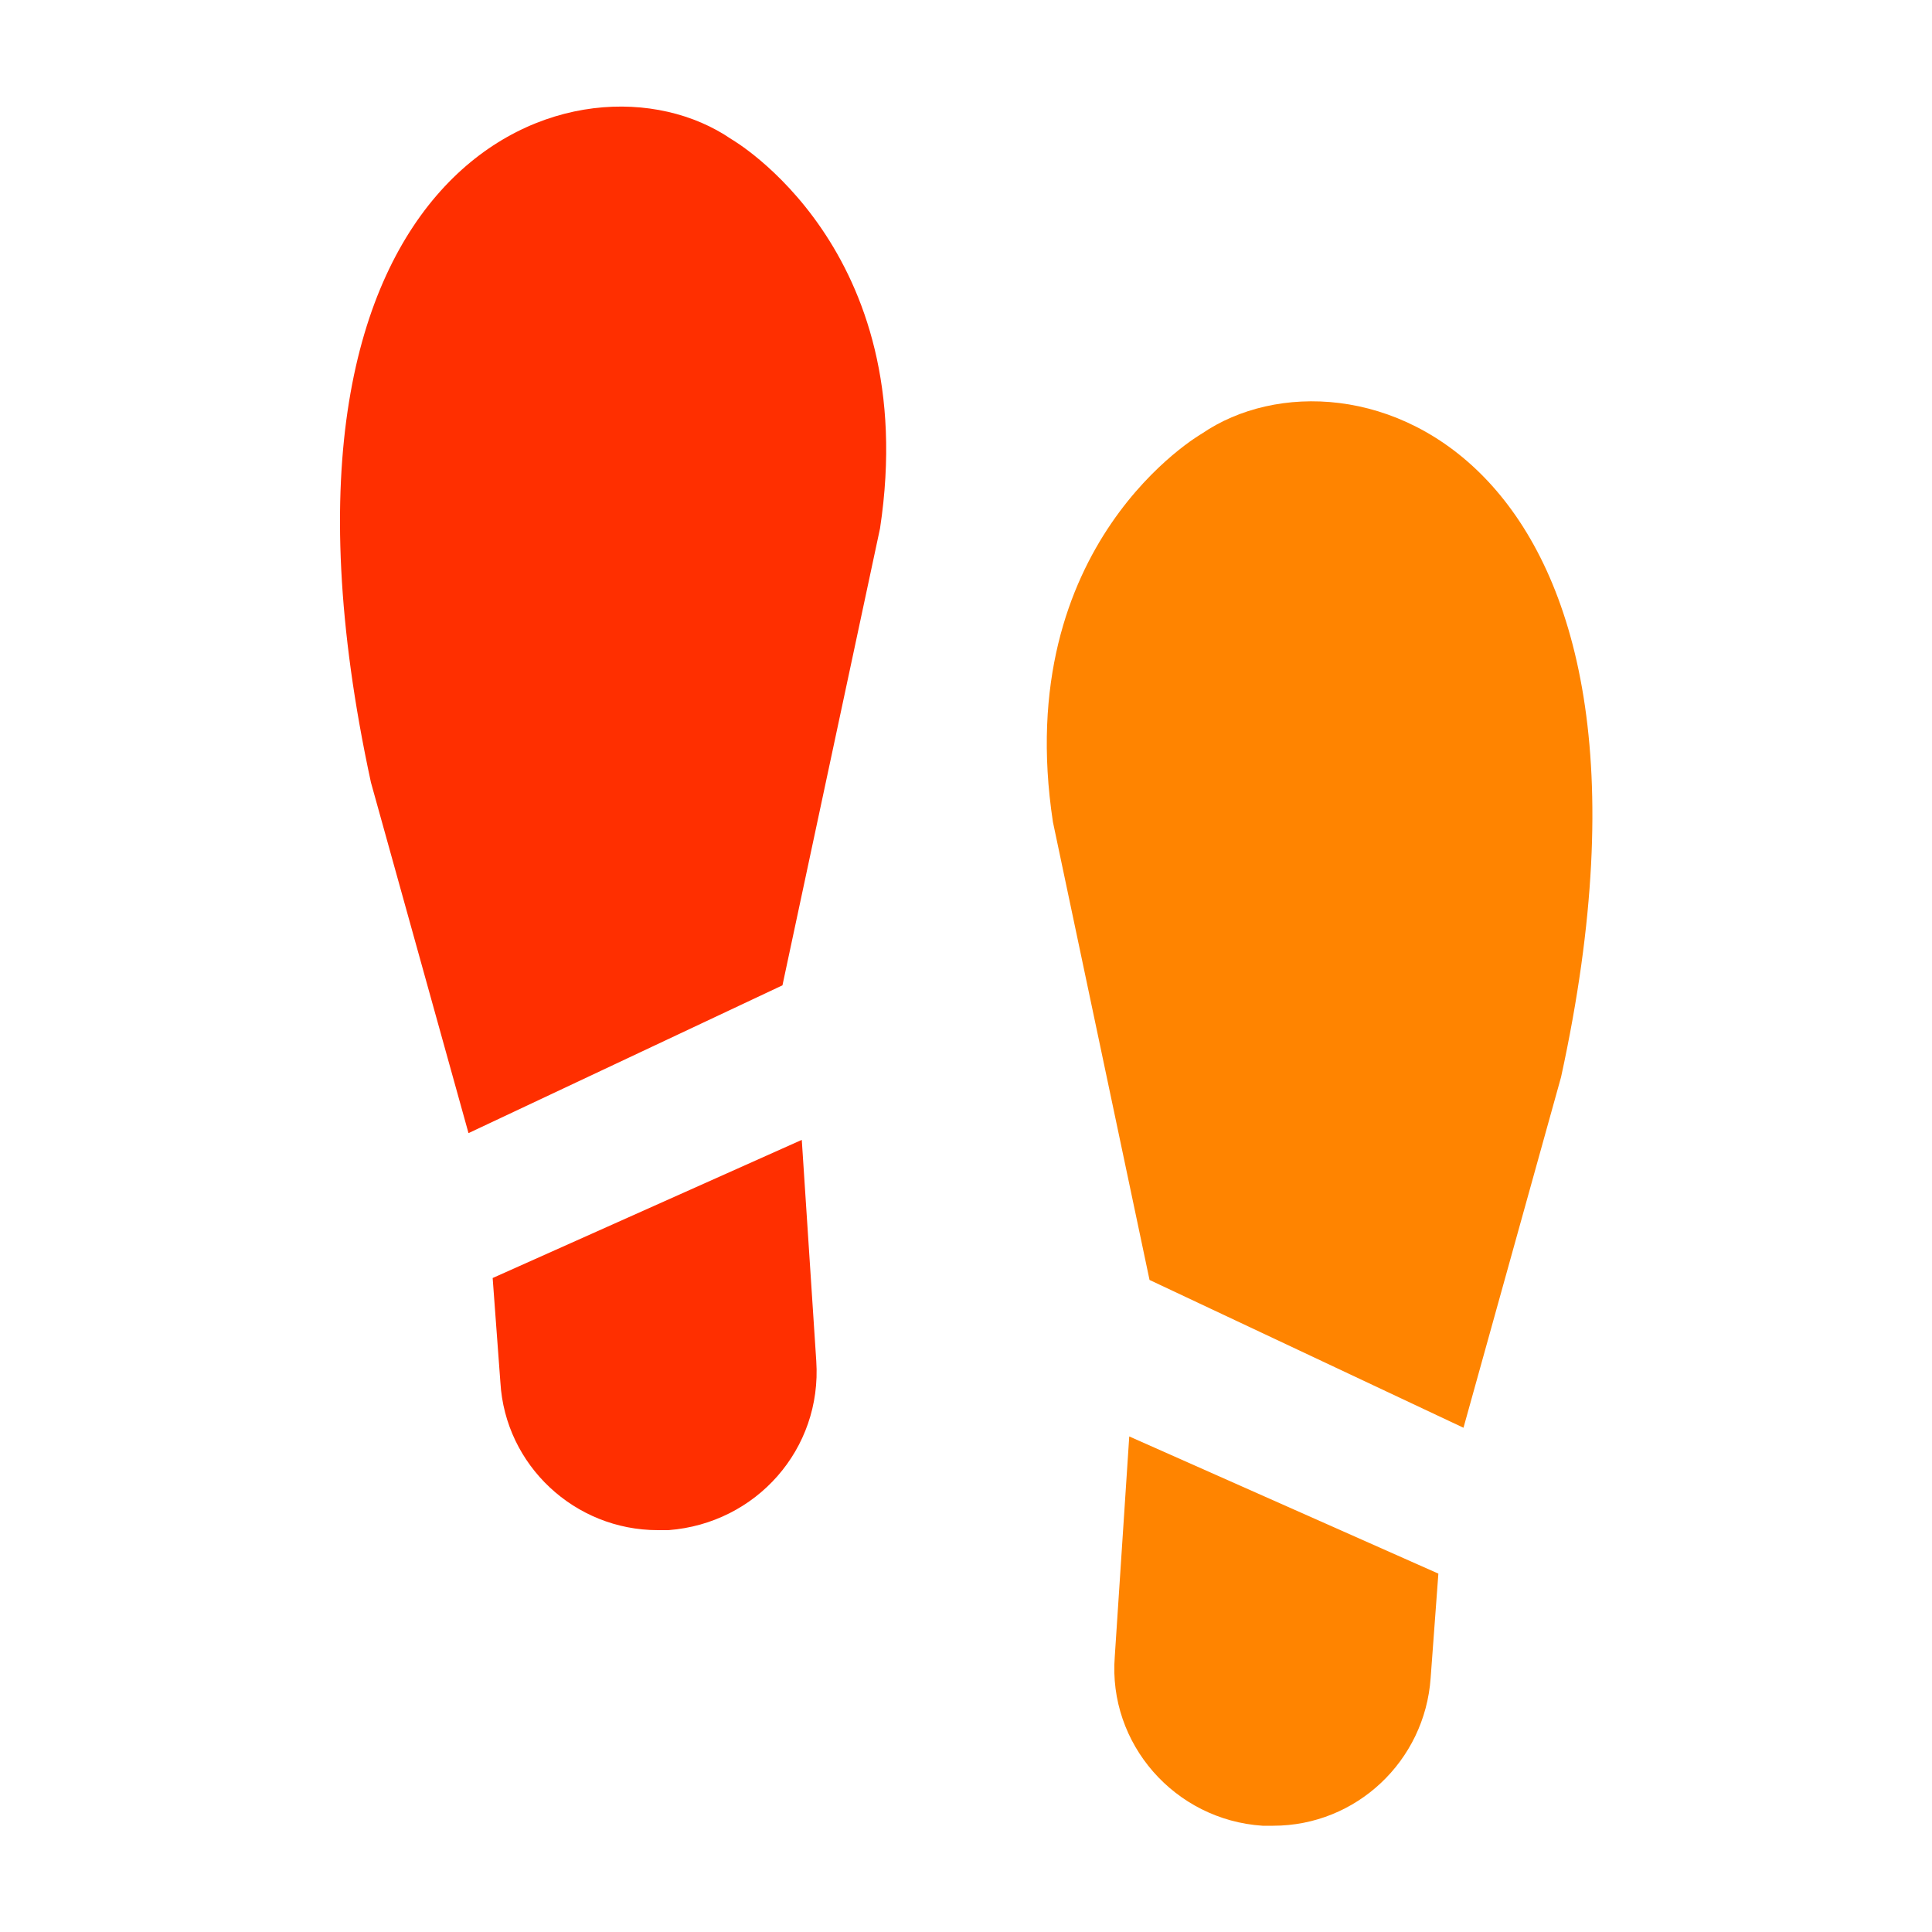
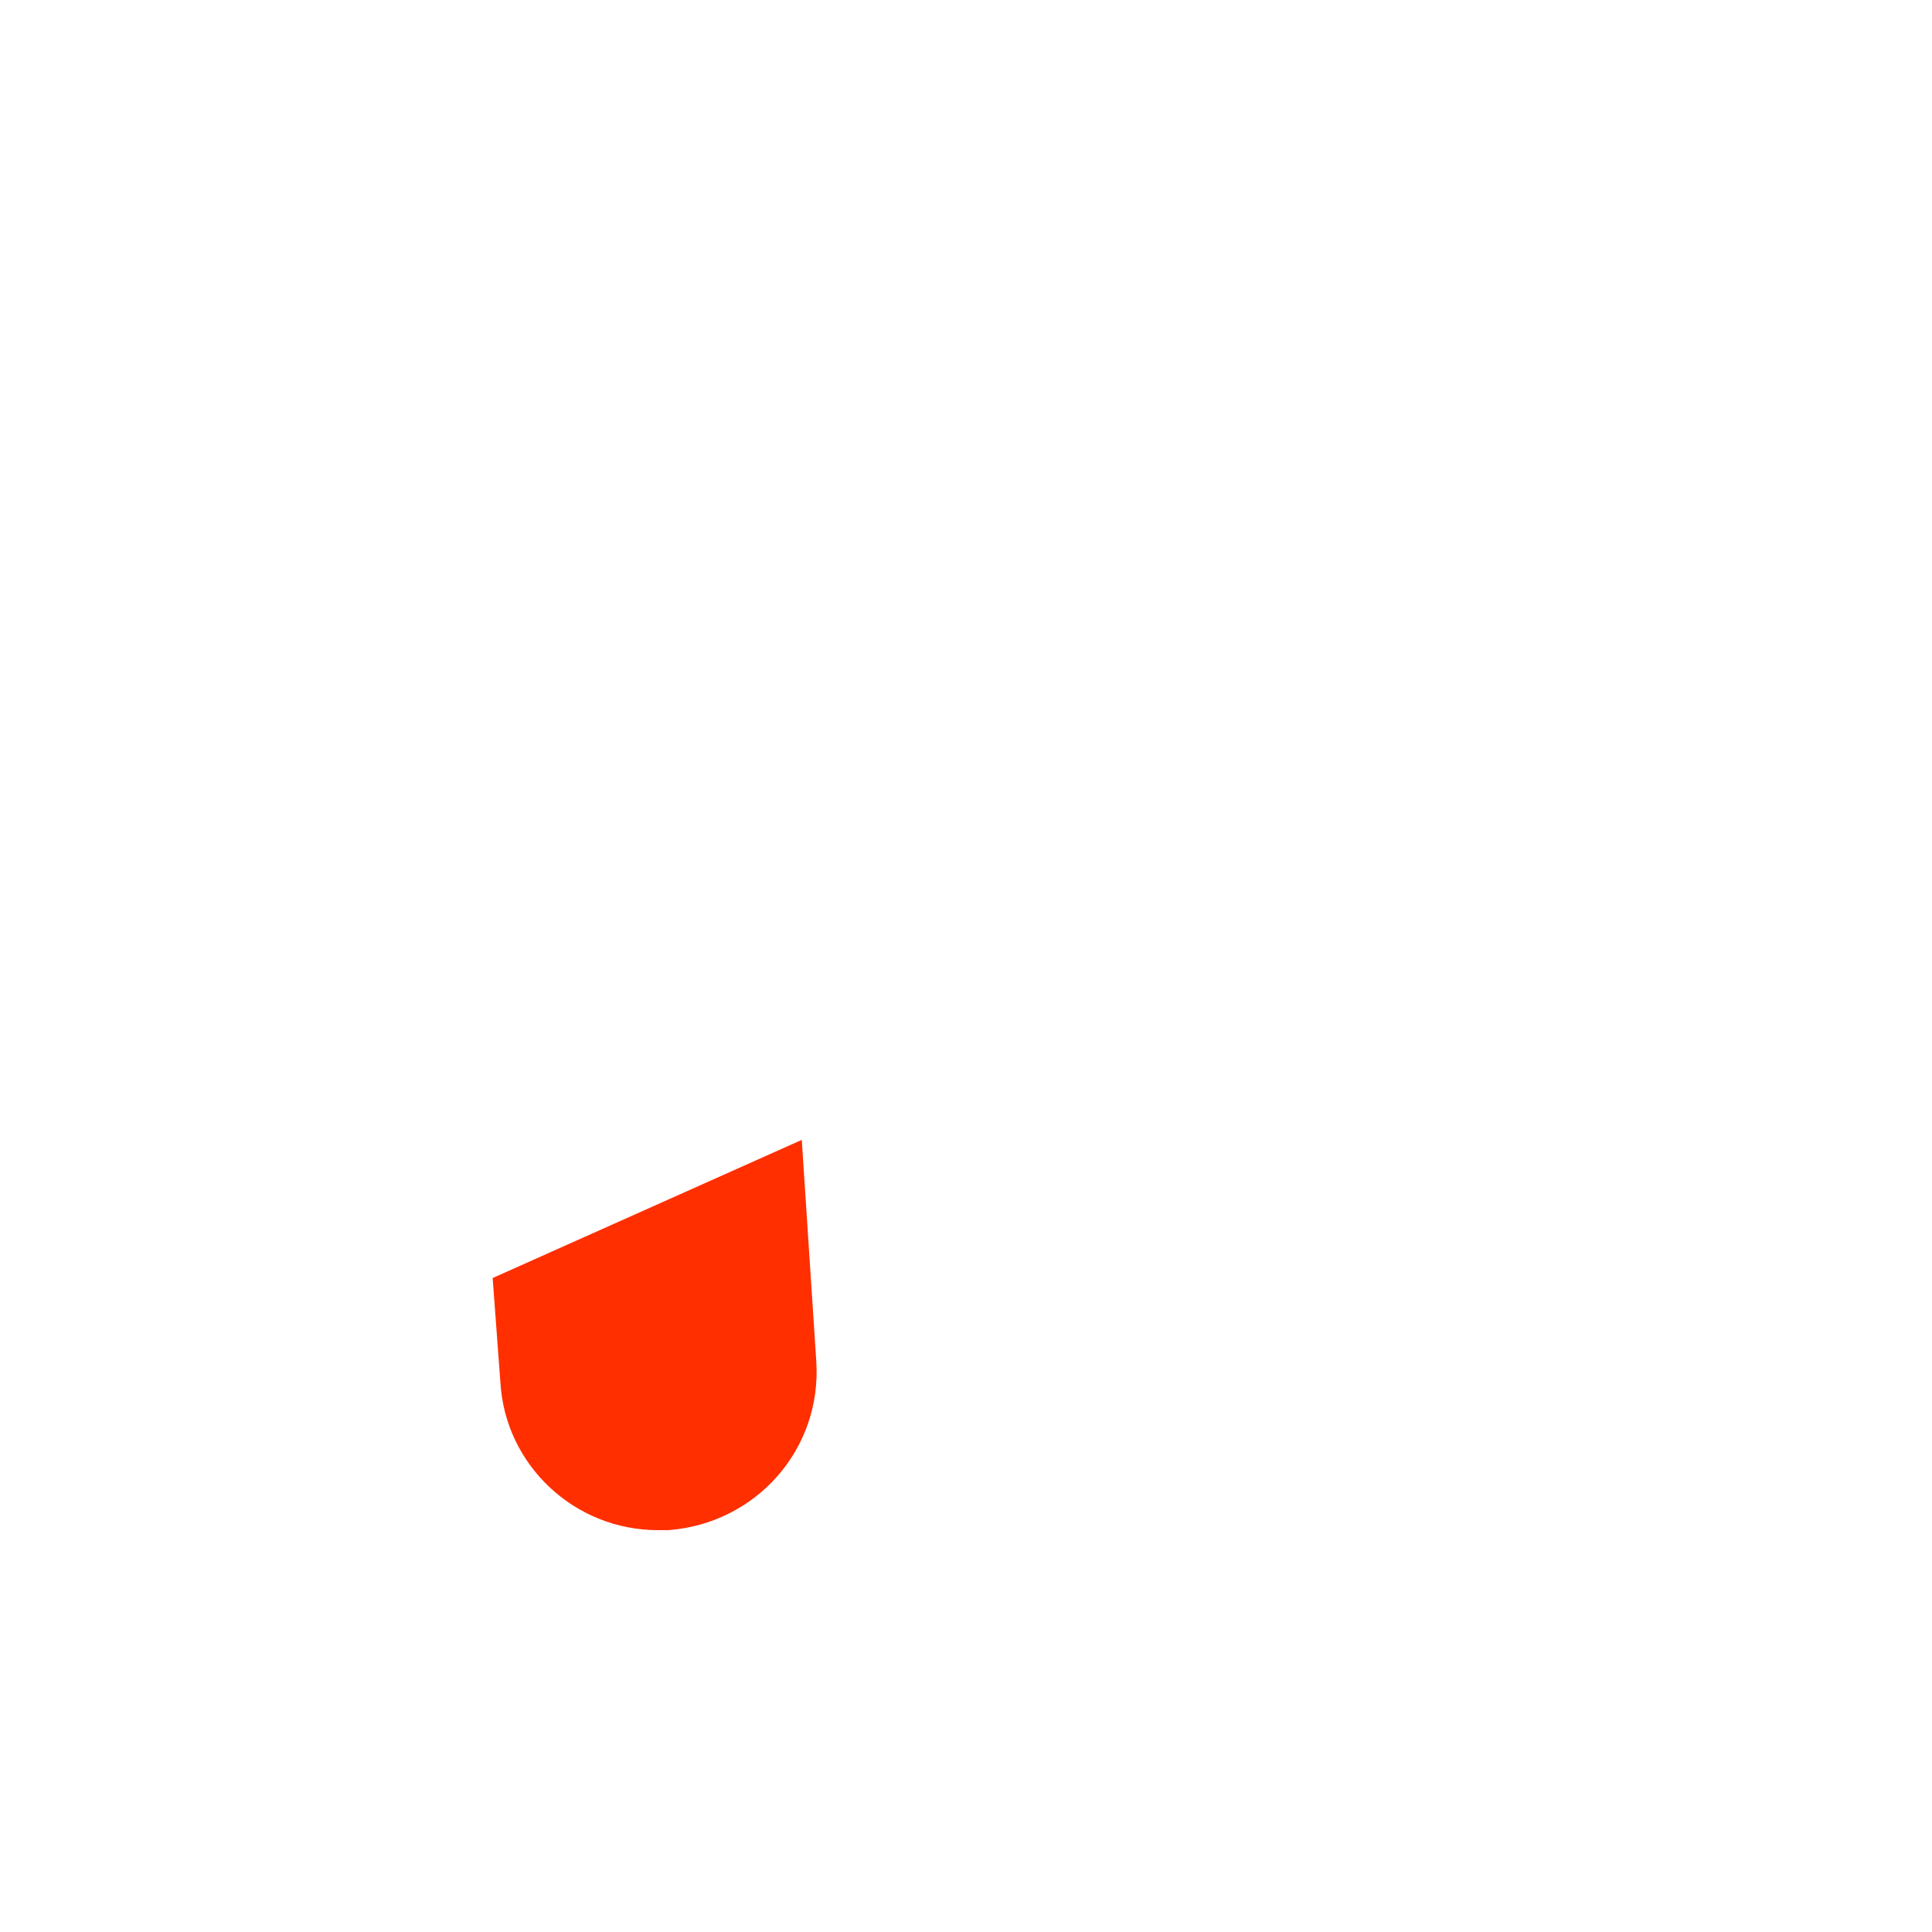
<svg xmlns="http://www.w3.org/2000/svg" version="1.1" id="圖層_1" x="0px" y="0px" viewBox="0 0 200 200" style="enable-background:new 0 0 200 200;" xml:space="preserve">
  <style type="text/css">
	.st0{fill:none;}
	.st1{fill:#FF8400;}
	.st2{fill:#FF2F00;}
</style>
-   <rect class="st0" width="200" height="200" />
  <g>
-     <path class="st1" d="M124.4,44.9c15.3-10.5,51.4,1.5,37.2,66.6l-10.1,36.3l-32.5-15.3l-10-47.4C104.6,56.2,124.4,44.9,124.4,44.9z" />
-     <path class="st1" d="M148.9,162.9l-0.8,10.8c-0.6,8.6-7.7,15.3-16.3,15.3c-0.4,0-0.8,0-1.1,0c-9.1-0.6-16-8.5-15.3-17.5l1.5-22.8   L148.9,162.9z" />
    <g>
-       <path class="st2" d="M75.7,14.4c0,0,19.8,11.3,15.4,40.3L81,102l-32.5,15.3L38.4,81C24.3,15.8,60.4,3.9,75.7,14.4L75.7,14.4z" />
      <path class="st2" d="M84.5,140.9c0.6,9.1-6.2,16.8-15.3,17.5l0,0c-0.4,0-0.8,0-1.1,0c-8.6,0-15.8-6.7-16.3-15.3l-0.8-10.8l32-14.3    L84.5,140.9z" />
    </g>
  </g>
</svg>